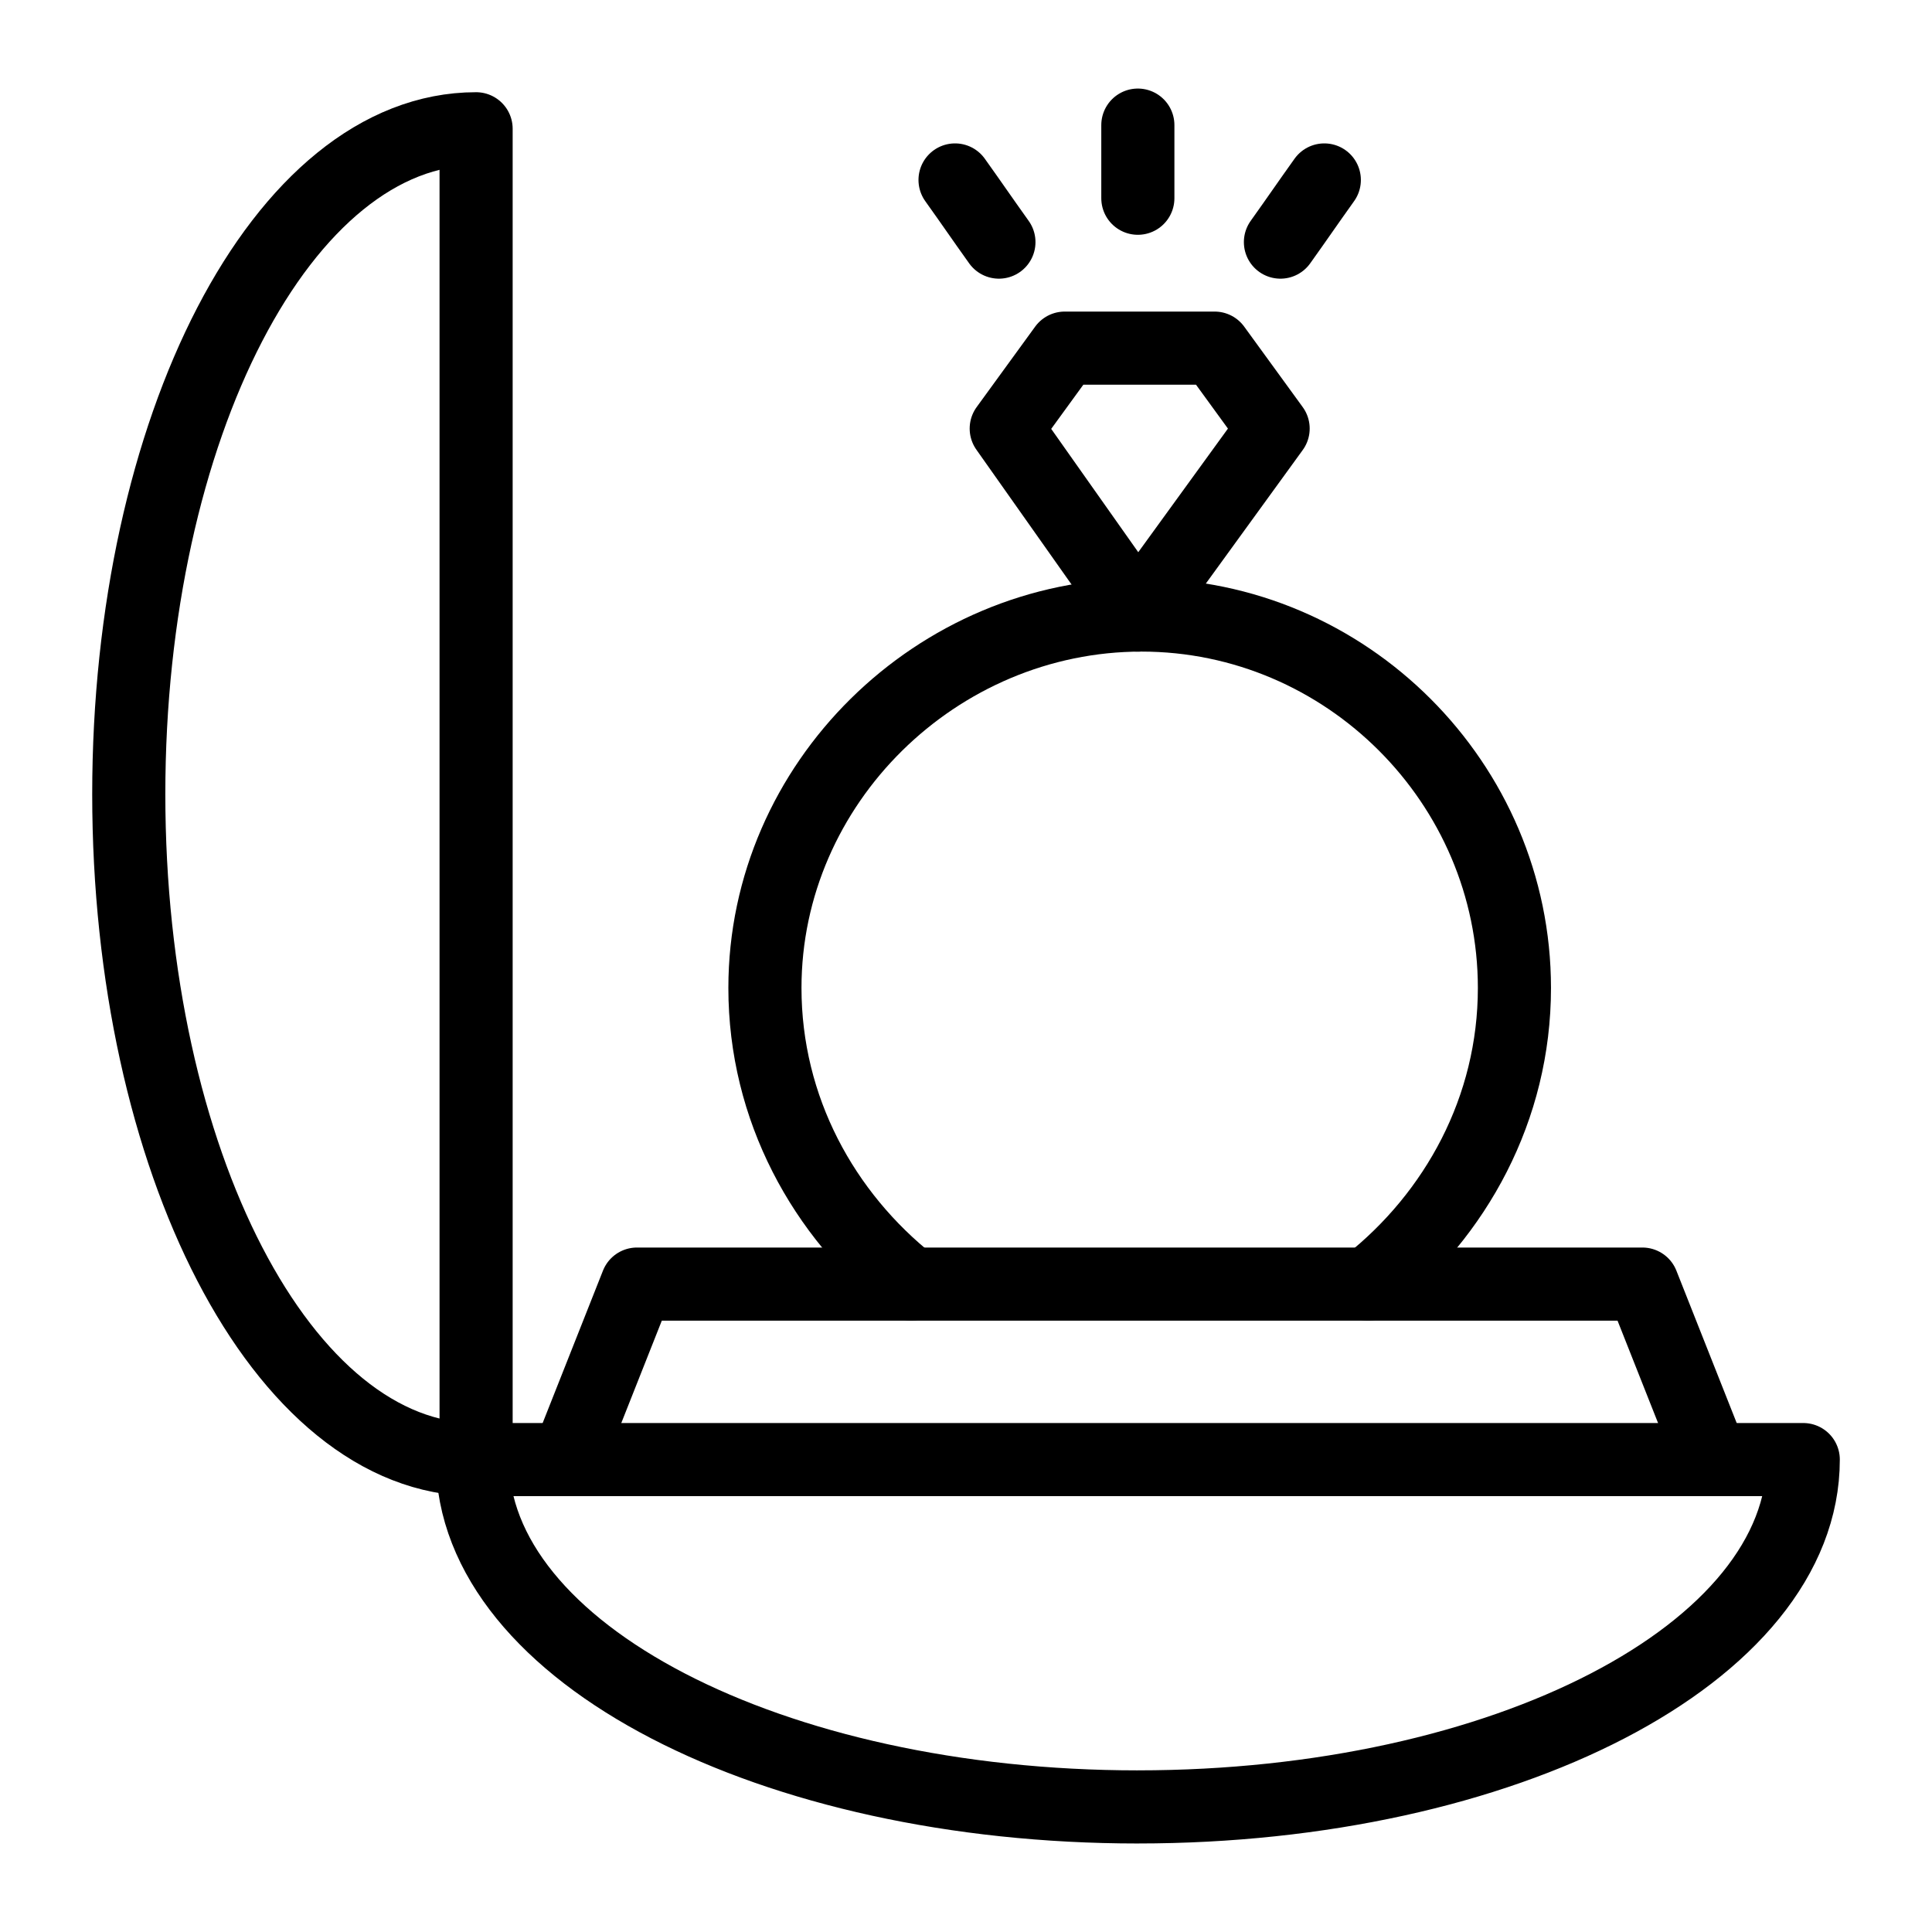
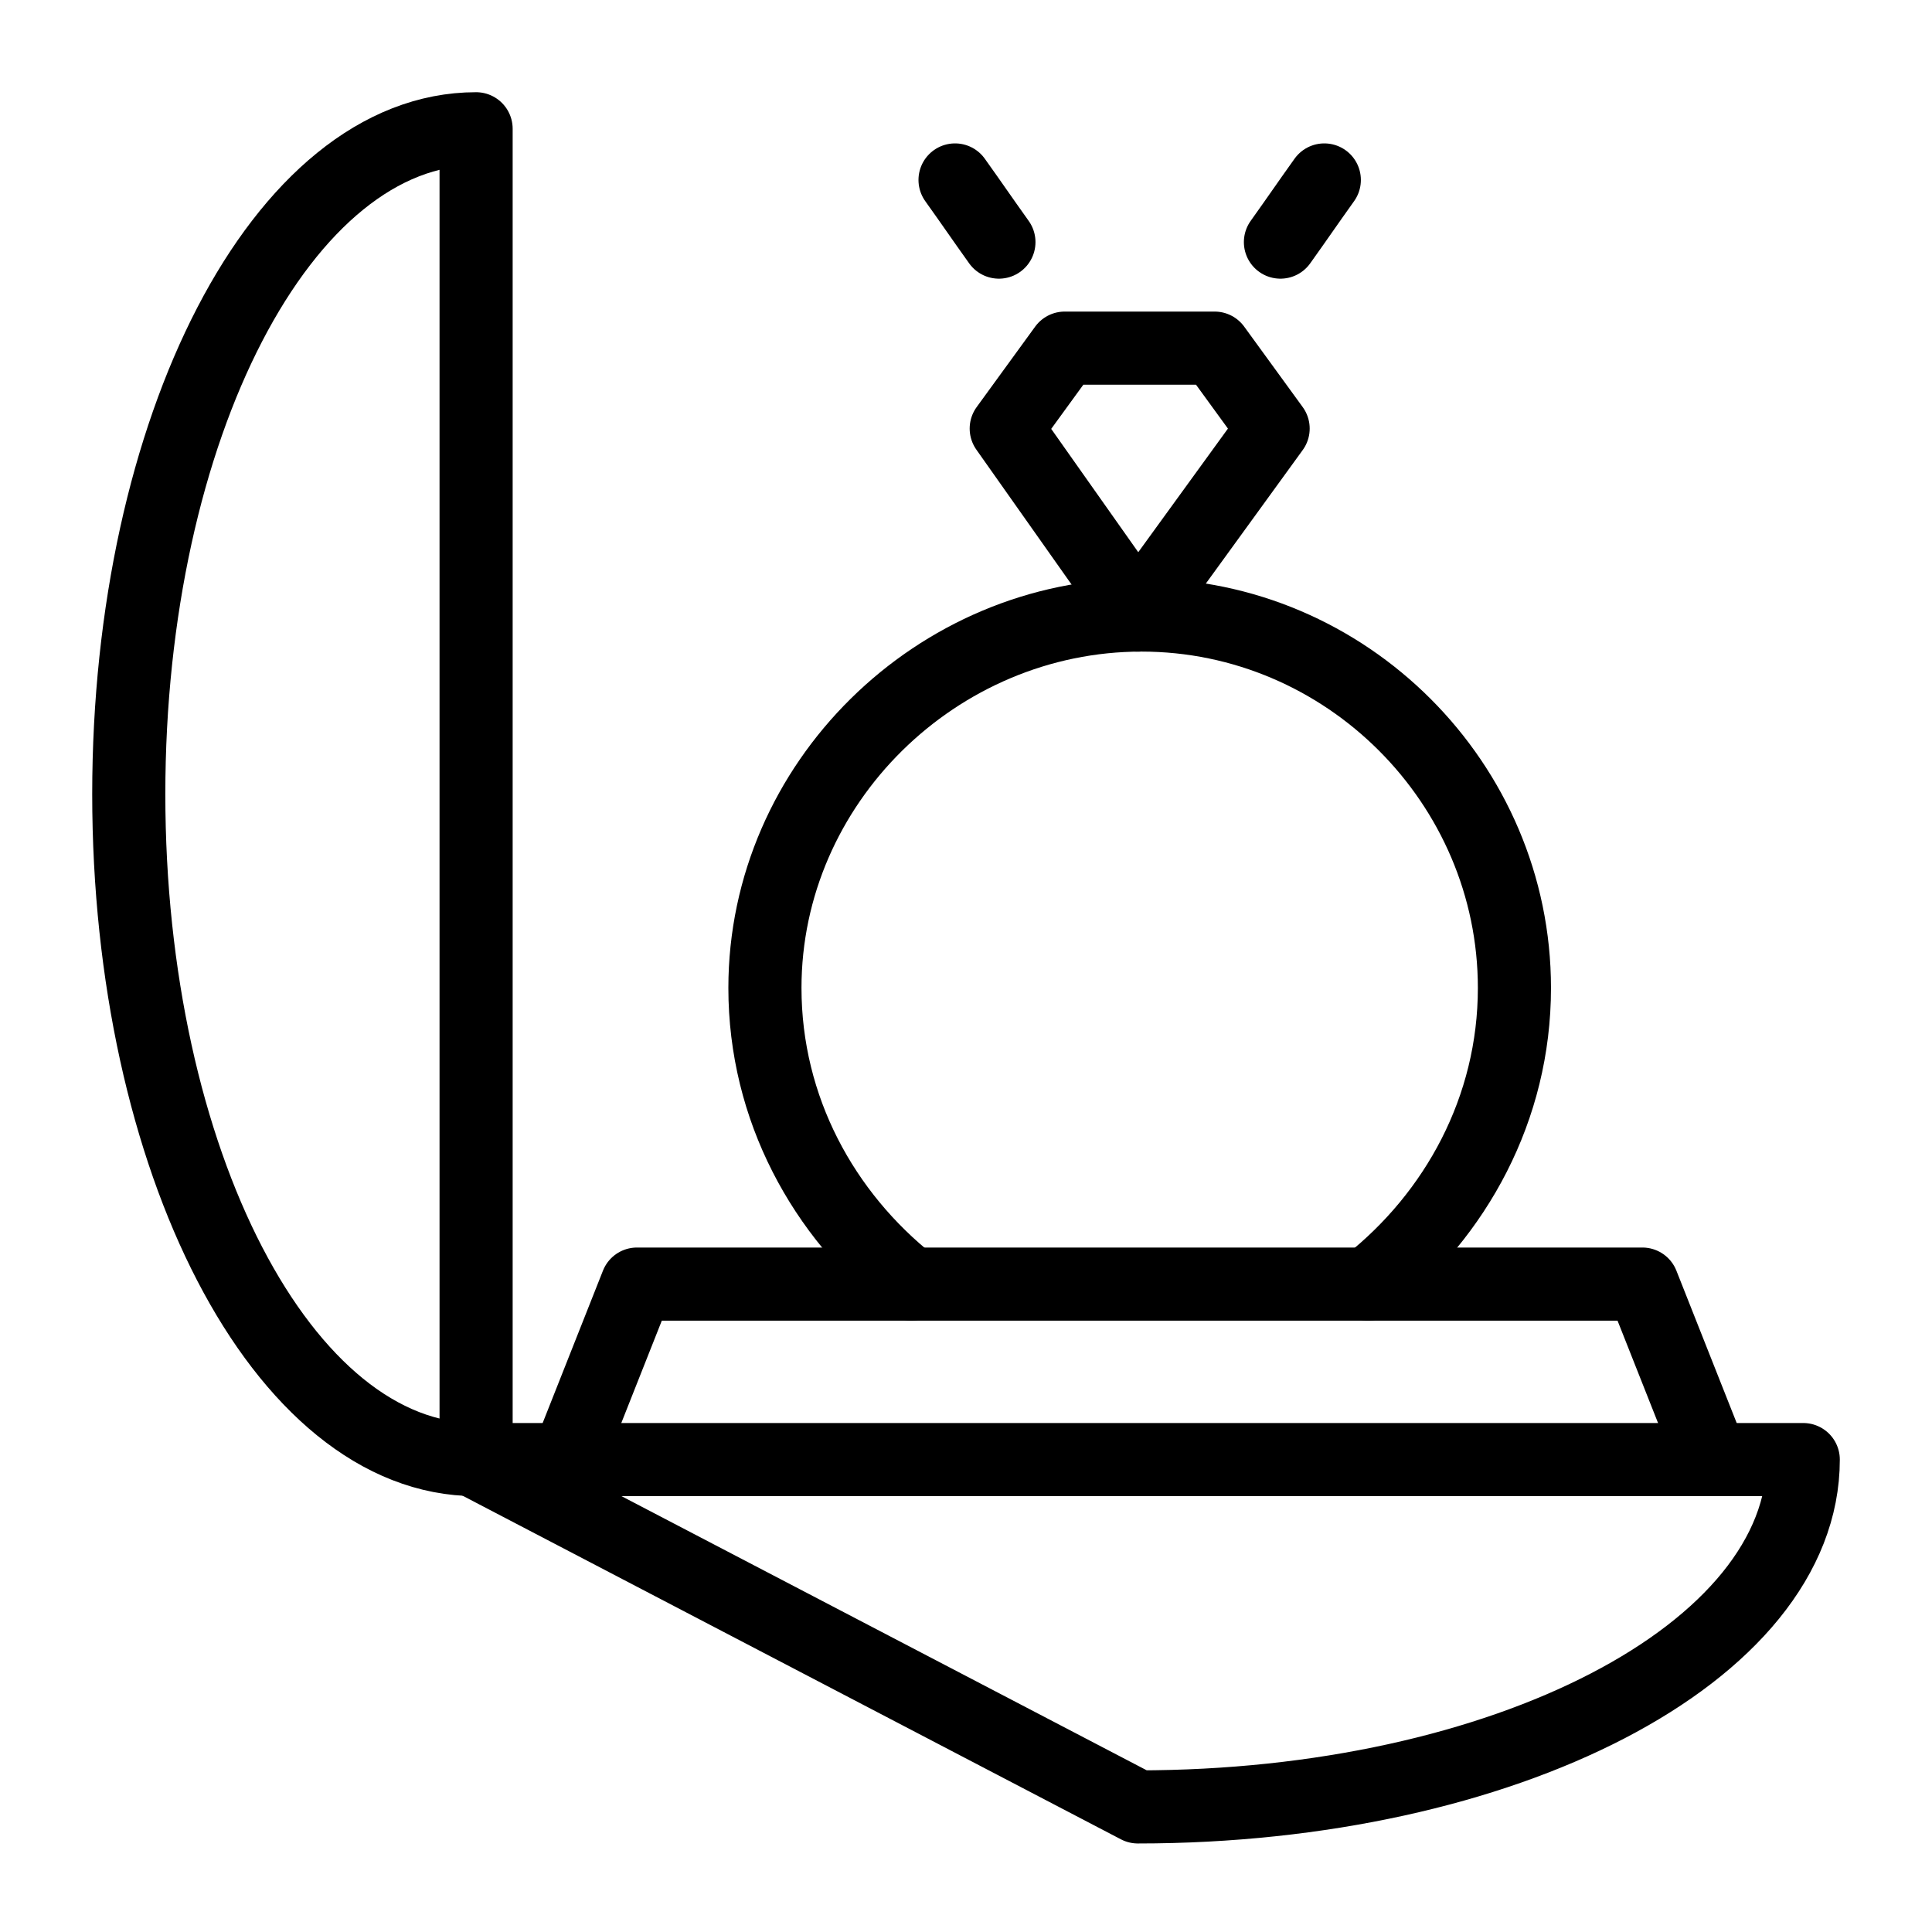
<svg xmlns="http://www.w3.org/2000/svg" width="800px" height="800px" version="1.1" viewBox="144 144 512 512">
  <g fill="none" stroke="#000000" stroke-linecap="round" stroke-linejoin="round" stroke-miterlimit="10" stroke-width="2">
    <path transform="matrix(9.689 0 0 9.689 148.09 148.09)" d="m3.1 21.3c0 10 4.2 18.2 9.5 18.2v-36.4c-5.3 0-9.5 8.2-9.5 18.2z" />
-     <path transform="matrix(9.689 0 0 9.689 148.09 148.09)" d="m30.7 49c10 0 18.2-4.2 18.2-9.5l-36.4 4.03e-4c0 5.3 8.2 9.5 18.2 9.5z" />
+     <path transform="matrix(9.689 0 0 9.689 148.09 148.09)" d="m30.7 49c10 0 18.2-4.2 18.2-9.5l-36.4 4.03e-4z" />
    <path transform="matrix(9.689 0 0 9.689 148.09 148.09)" d="m15.1 39.5 1.9-4.8h27.5l1.9 4.8" />
    <path transform="matrix(9.689 0 0 9.689 148.09 148.09)" d="m37 34.7c2.4-1.9 4-4.8 4-8.1 0-5.6-4.6-10.2-10.2-10.2-5.6 0-10.3 4.6-10.3 10.2 0 3.3 1.6 6.2 4 8.1" />
    <path transform="matrix(9.689 0 0 9.689 148.09 148.09)" d="m28.7 9.1-1.6 2.2 3.6 5.1 3.7-5.1-1.6-2.2z" />
    <path transform="matrix(9.689 0 0 9.689 148.09 148.09)" d="m25.7 4.5c0.5 0.7 0.7 1 1.2 1.7" />
-     <path transform="matrix(9.689 0 0 9.689 148.09 148.09)" d="m30.7 3v2" />
    <path transform="matrix(9.689 0 0 9.689 148.09 148.09)" d="m35.8 4.5c-0.5 0.7-0.7 1-1.2 1.7" />
  </g>
</svg>